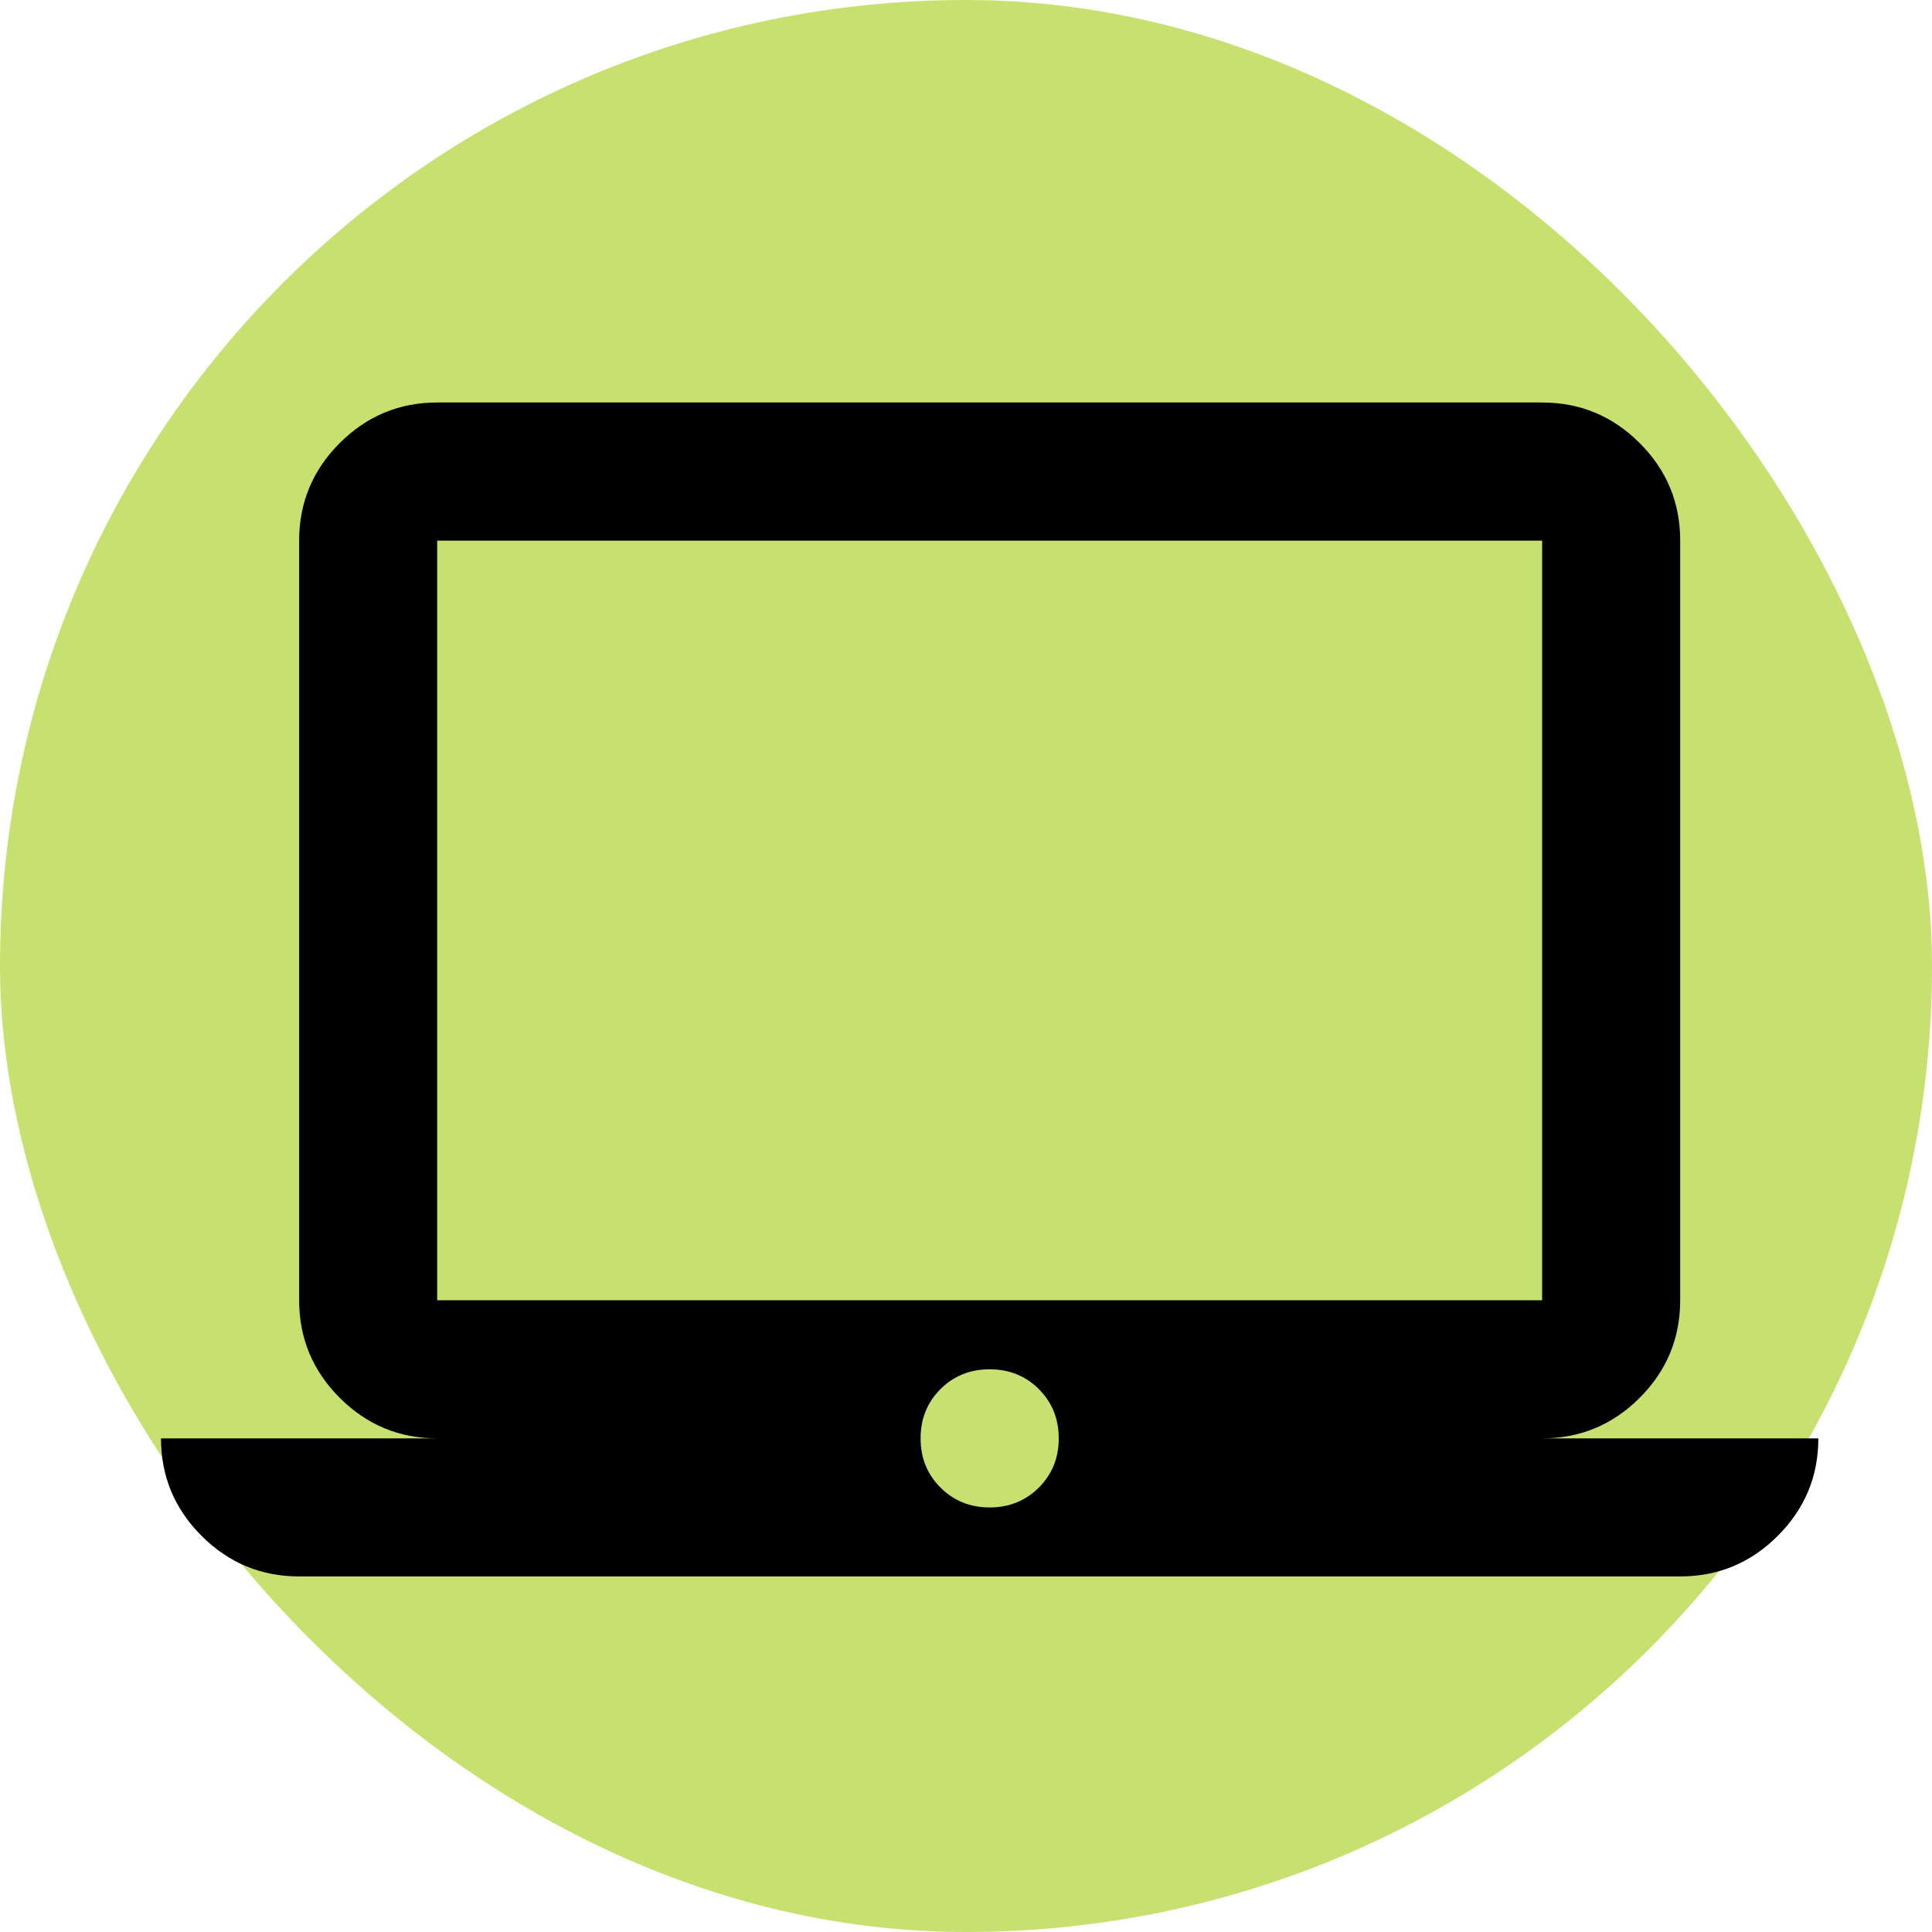
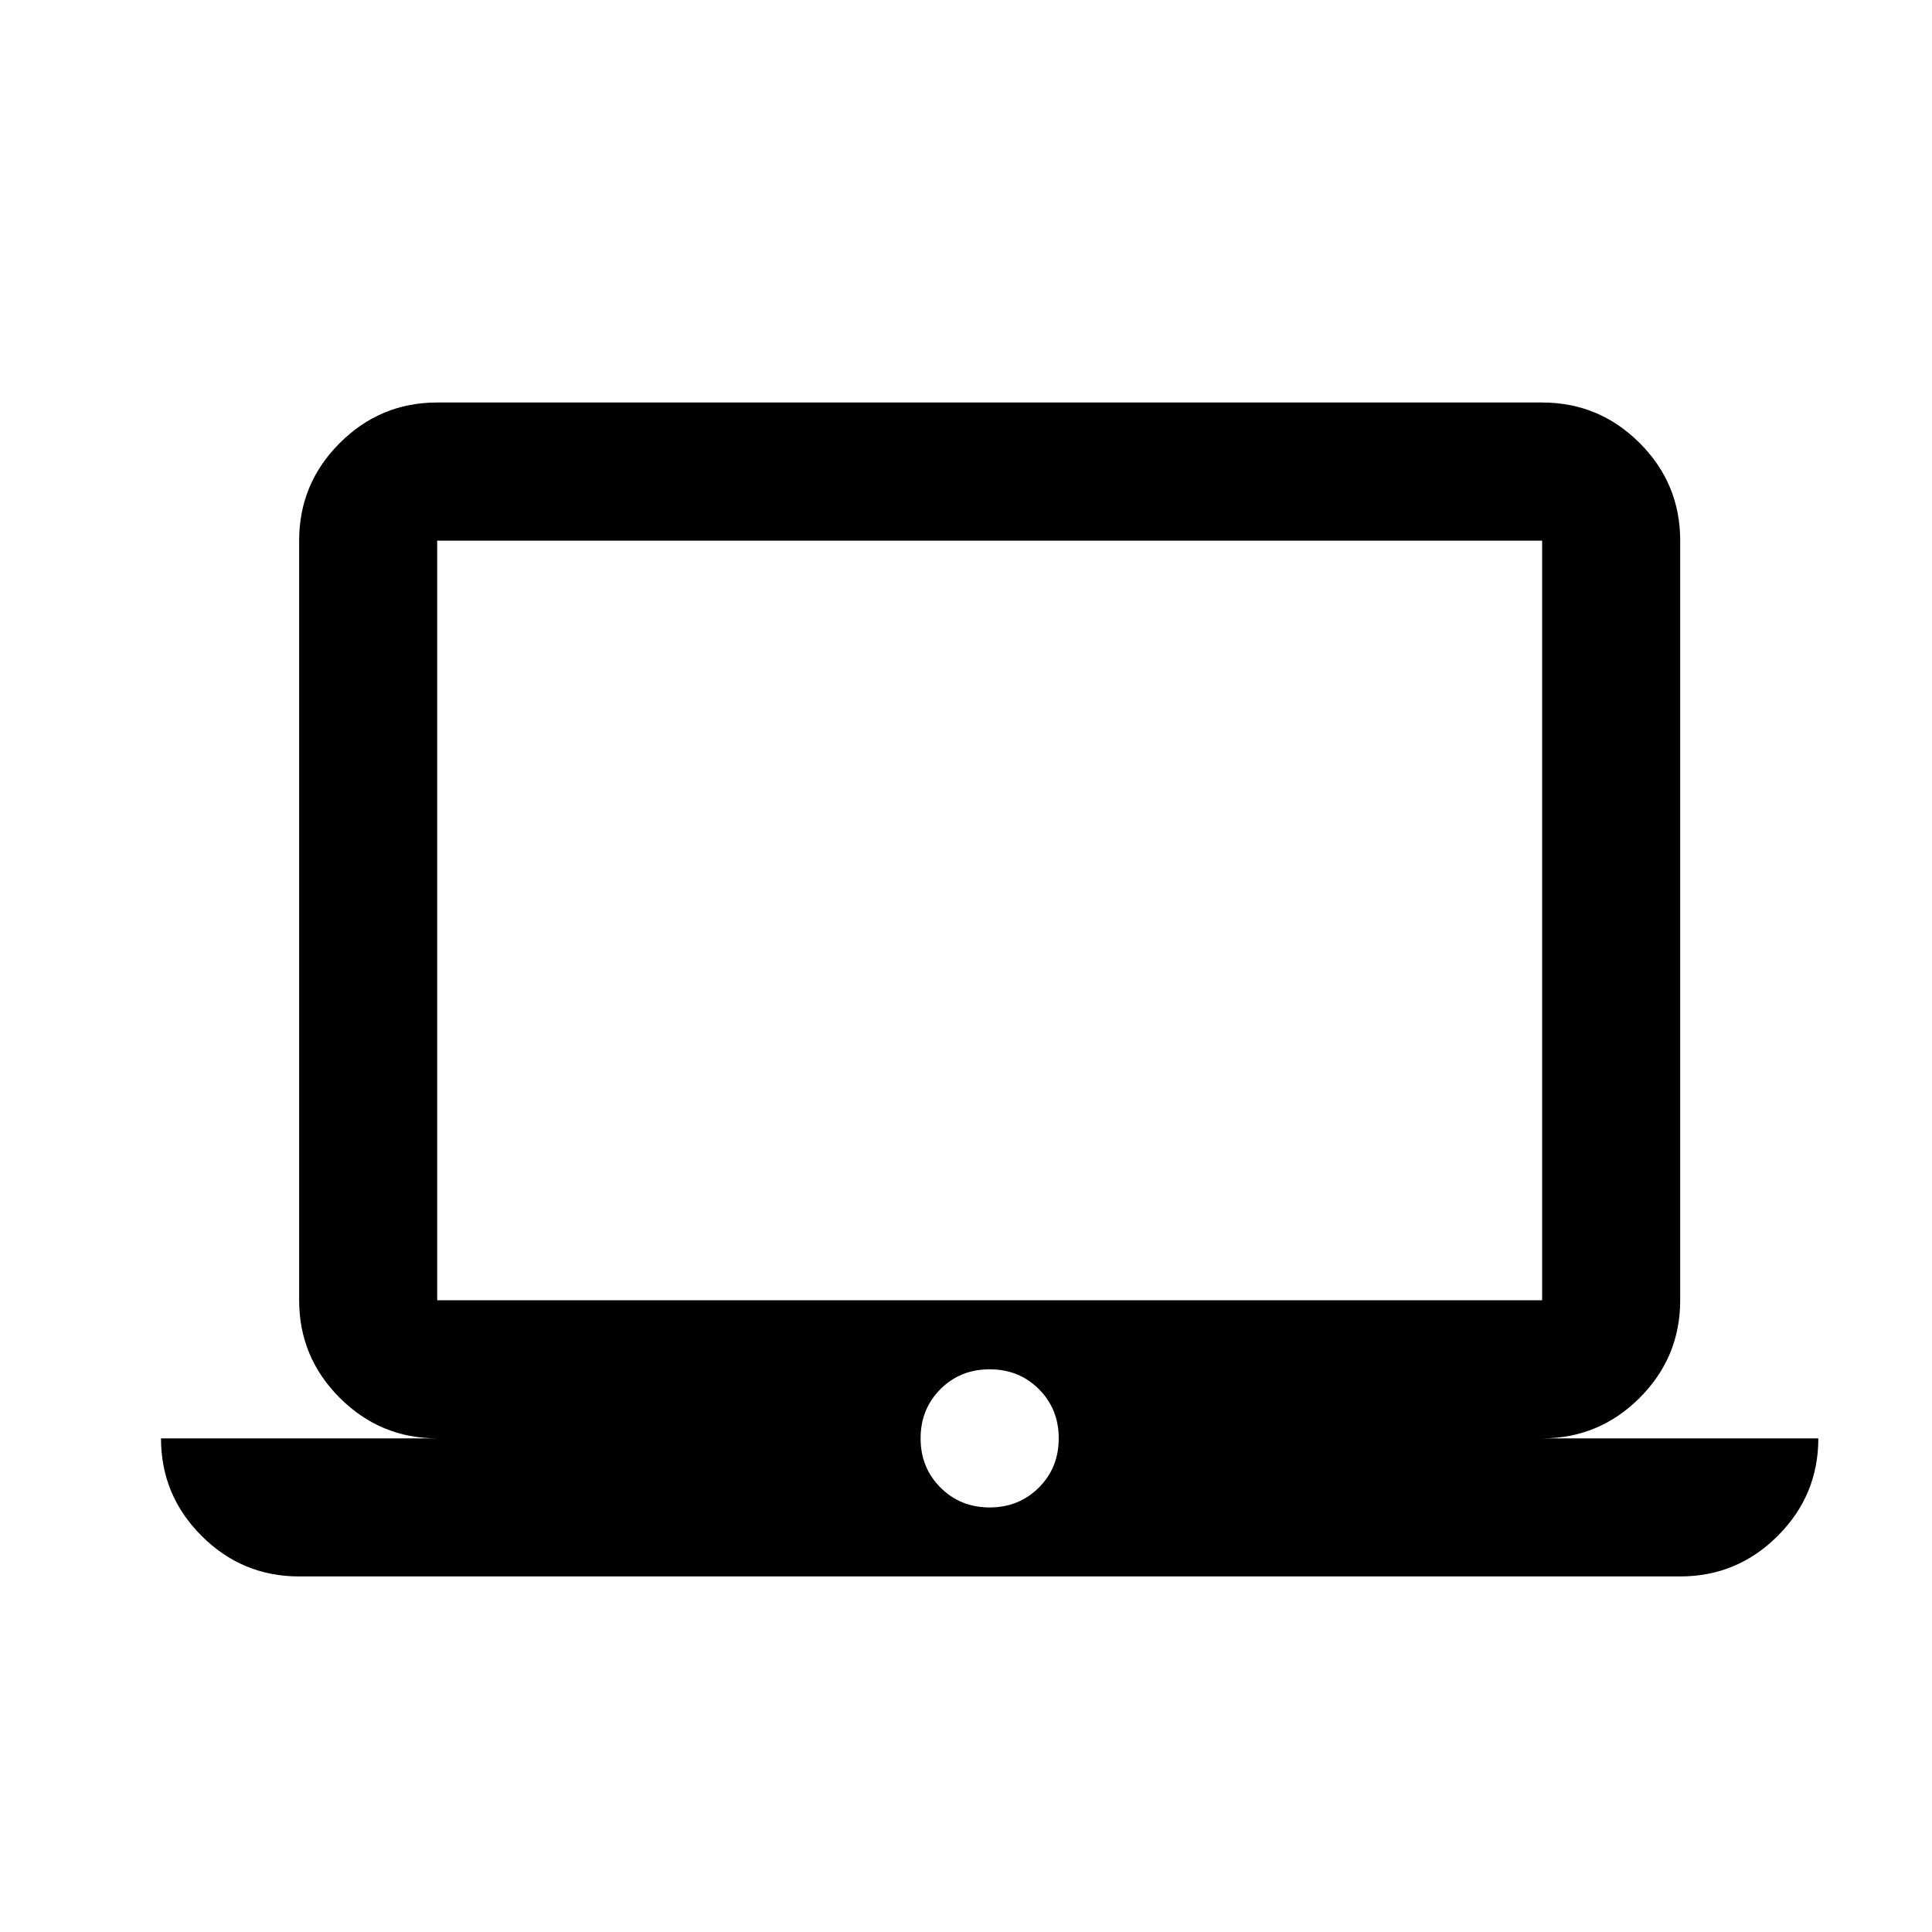
<svg xmlns="http://www.w3.org/2000/svg" width="24" height="24" viewBox="0 0 24 24" fill="none">
-   <rect width="24" height="24" rx="12" fill="#C7E171" />
  <path d="M3.716 19.583C3.244 19.583 2.84 19.415 2.504 19.079C2.168 18.743 2 18.34 2 17.868H5.431C4.96 17.868 4.556 17.7 4.22 17.364C3.884 17.028 3.716 16.624 3.716 16.152V6.716C3.716 6.244 3.884 5.84 4.22 5.504C4.556 5.168 4.96 5 5.431 5H19.157C19.629 5 20.033 5.168 20.369 5.504C20.705 5.84 20.872 6.244 20.872 6.716V16.152C20.872 16.624 20.705 17.028 20.369 17.364C20.033 17.7 19.629 17.868 19.157 17.868H22.588C22.588 18.34 22.42 18.743 22.084 19.079C21.748 19.415 21.344 19.583 20.872 19.583H3.716ZM12.294 18.726C12.537 18.726 12.741 18.643 12.905 18.479C13.07 18.314 13.152 18.111 13.152 17.868C13.152 17.625 13.07 17.421 12.905 17.256C12.741 17.092 12.537 17.01 12.294 17.01C12.051 17.01 11.847 17.092 11.683 17.256C11.518 17.421 11.436 17.625 11.436 17.868C11.436 18.111 11.518 18.314 11.683 18.479C11.847 18.643 12.051 18.726 12.294 18.726ZM5.431 16.152H19.157V6.716H5.431V16.152Z" fill="black" />
</svg>